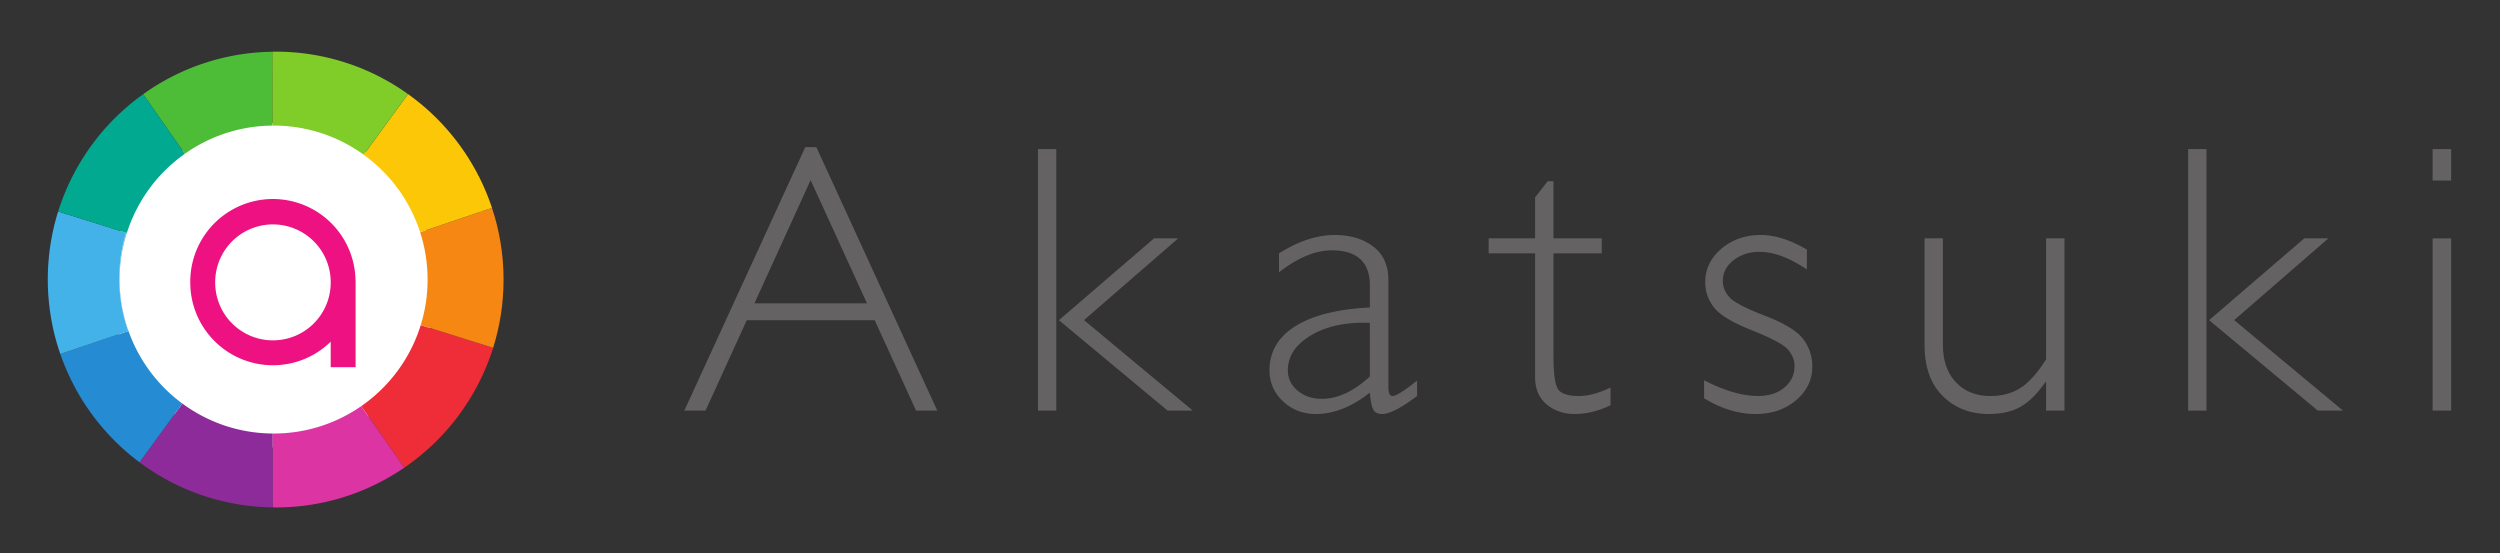
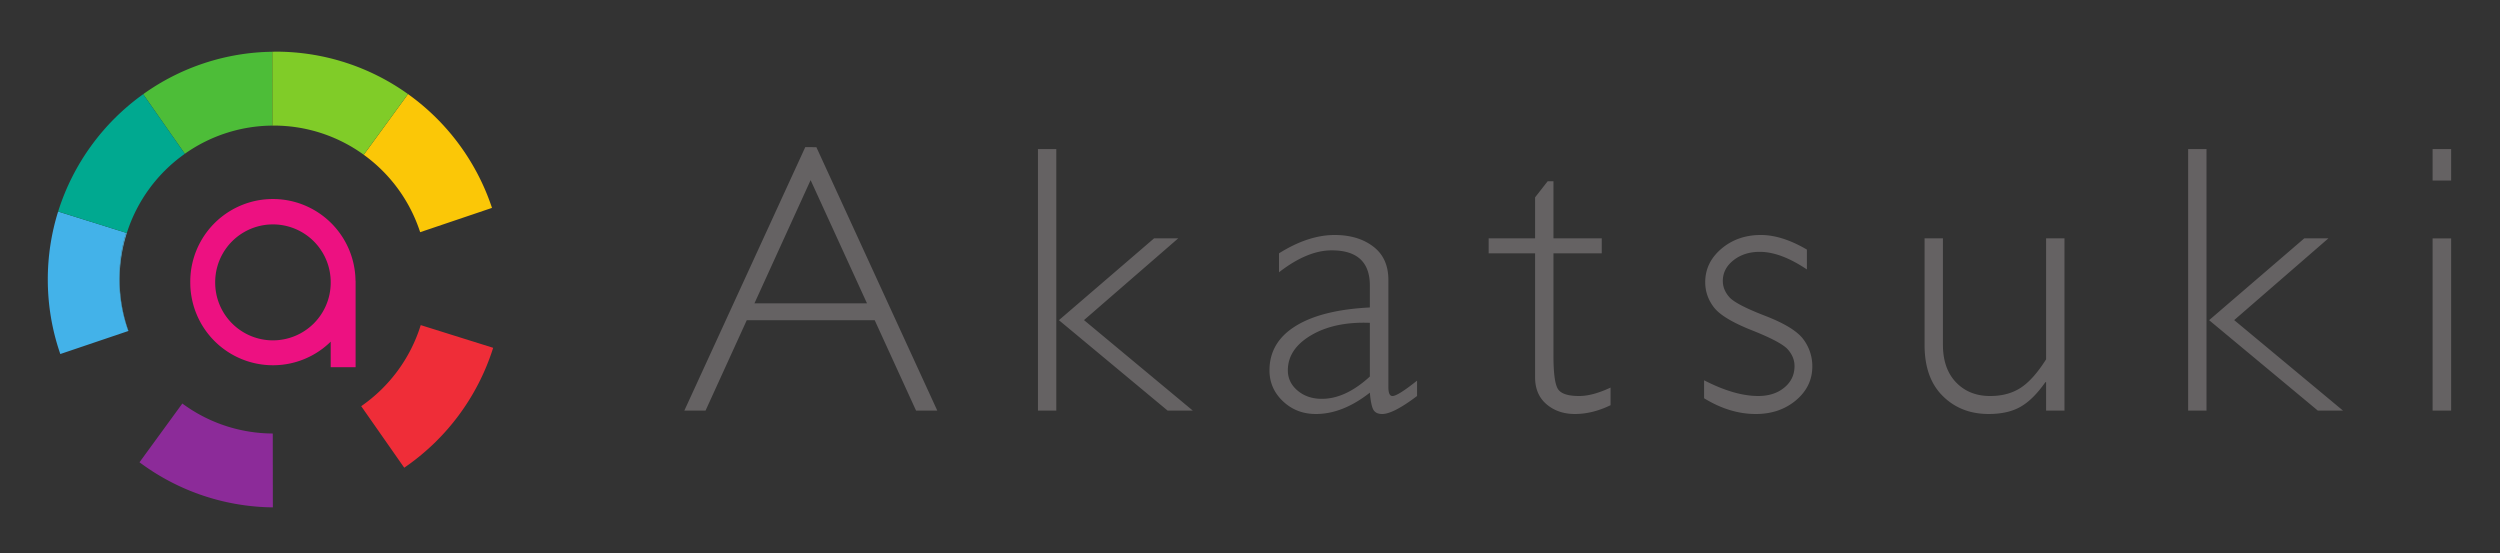
<svg xmlns="http://www.w3.org/2000/svg" role="img" viewBox="282.83 525.58 229.84 50.84">
  <rect x="282.83" y="525.58" width="229.84" height="50.84" fill="#333333" stroke="none" />
  <title>Akatsuki inc. logo</title>
  <defs>
    <clipPath id="a">
      <path d="M0 841.89h595.28V0H0z" />
    </clipPath>
  </defs>
  <g clip-path="url(#a)" transform="matrix(1.333 0 0 -1.333 0 1122.52)">
-     <path fill="#fff" d="M242.192 428.14c0-6.18-5.011-11.19-11.19-11.19-6.181 0-11.191 5.01-11.191 11.19s5.01 11.19 11.19 11.19 11.19-5.01 11.19-11.19" />
    <path fill="#656263" d="M271.971 426.897l-3.888 8.497-3.874-8.497zm-3.491 10.77l8.34-18.17h-1.464l-2.854 6.238h-8.822l-2.844-6.237h-1.463l8.34 18.169zm24.955-6.289l-6.497-5.638 7.504-6.242h-1.736l-7.498 6.237 6.563 5.643zm-8.407-11.88h-1.266v18.04h1.266zm21.625 2.349v3.706c-1.627.06-2.977-.227-4.05-.859-1.07-.632-1.606-1.44-1.606-2.42 0-.552.223-1.017.672-1.396.447-.378 1.007-.568 1.677-.568 1.086 0 2.187.512 3.307 1.537m3.255-.284v-1.059c-1.094-.826-1.895-1.24-2.402-1.24-.293 0-.496.097-.608.291-.112.193-.193.587-.245 1.181-1.248-.98-2.488-1.472-3.72-1.472-.895 0-1.652.292-2.272.878-.62.586-.93 1.296-.93 2.131 0 1.291.599 2.31 1.796 3.053 1.195.746 2.905 1.173 5.126 1.286v1.511c0 1.618-.878 2.428-2.635 2.428-1.118 0-2.33-.504-3.63-1.512v1.306c1.344.843 2.623 1.265 3.837 1.265 1.076 0 1.963-.265 2.66-.795.698-.529 1.046-1.298 1.046-2.304v-7.4c0-.406.095-.607.284-.607.242 0 .805.353 1.693 1.06m9.409 13.752v-3.938h3.33v-1.034h-3.33v-7.063c0-1.137.092-1.884.277-2.24.185-.359.682-.537 1.492-.537.62 0 1.343.194 2.169.582v-1.215c-.835-.405-1.653-.607-2.454-.607-.783 0-1.437.224-1.963.672-.525.448-.788 1.067-.788 1.86v8.548h-3.203v1.034h3.203v2.828l.867 1.11zm17.479-4.713v-1.37c-1.205.809-2.29 1.215-3.254 1.215-.715 0-1.317-.194-1.808-.58-.492-.386-.737-.863-.737-1.43 0-.402.15-.773.448-1.112.3-.341 1.121-.77 2.467-1.29s2.225-1.06 2.64-1.62a3.077 3.077 0 0 0 .618-1.872c0-.92-.374-1.698-1.122-2.331-.75-.631-1.676-.95-2.777-.95-1.198 0-2.385.363-3.565 1.086v1.24c1.403-.723 2.648-1.084 3.733-1.084.731 0 1.331.193 1.8.58.47.388.704.882.704 1.484 0 .413-.153.794-.458 1.143-.306.348-1.132.79-2.479 1.324-1.348.534-2.222 1.062-2.622 1.583-.4.52-.6 1.1-.6 1.737 0 .904.372 1.672 1.116 2.305.746.632 1.652.949 2.72.949.972 0 2.031-.336 3.176-1.007m16.498-11.106v1.962h-.05c-.553-.792-1.119-1.356-1.7-1.69-.58-.337-1.319-.505-2.214-.505-1.274 0-2.329.414-3.164 1.24-.835.826-1.253 1.996-1.253 3.512v7.361h1.266v-7.334c0-1.103.301-1.968.904-2.597.602-.628 1.386-.942 2.35-.942.827 0 1.531.19 2.111.568.581.38 1.165 1.033 1.75 1.963v8.342h1.267v-11.88zm19.47 11.881l-6.498-5.638 7.505-6.242h-1.736l-7.498 6.237 6.563 5.643zm-8.407-11.88h-1.266v18.04h1.266zm16.873-.001h-1.279v11.88h1.279zm0 15.871h-1.279v2.169h1.279z" />
    <path fill="#8c2b99" d="M224.751 419.986l-2.955-4.052a15.642 15.642 0 0 1 9.198-3.11l-.006 5.094a10.564 10.564 0 0 0-6.237 2.068" />
-     <path fill="#258cd4" d="M221.036 424.991l-4.7-1.59a15.752 15.752 0 0 1 5.46-7.467l2.955 4.051a10.631 10.631 0 0 0-3.715 5.006" />
    <path fill="#ef2d38" d="M237.088 419.803l2.967-4.244a15.745 15.745 0 0 1 6.134 8.27l-4.996 1.565a10.631 10.631 0 0 0-4.105-5.59" />
-     <path fill="#dc35a3" d="M231.047 417.917h-.059l.006-5.093c.066 0 .13-.005.195-.005 3.29 0 6.341 1.013 8.865 2.74l-2.966 4.245a10.566 10.566 0 0 0-6.04-1.887" />
    <path fill="#43b2e9" d="M221.035 424.996l-.012-.005a10.652 10.652 0 0 0-.622 3.546c0 1.118.148 2.195.47 3.21l.047-.017a.124.124 0 0 1 .004.016l-4.737 1.483a15.71 15.71 0 0 1-.713-4.692c0-1.8.306-3.527.863-5.137l4.701 1.591c0 .002 0 .003-.002.005" />
    <path fill="#58bbe3" d="M220.918 431.73l-.049.016a10.632 10.632 0 0 1-.469-3.21c0-1.243.231-2.435.622-3.545l.012.005a10.613 10.613 0 0 0-.116 6.734" />
-     <path fill="#f68712" d="M241.667 428.536c0-1.095-.166-2.149-.474-3.142l4.995-1.565c.466 1.486.718 3.067.718 4.707 0 1.728-.283 3.388-.798 4.943l-4.956-1.677c.333-1.03.515-2.127.515-3.266" />
    <path fill="#fbc707" d="M240.315 441.328l-3.052-4.185a10.635 10.635 0 0 0 3.89-5.34l4.955 1.676a15.743 15.743 0 0 1-5.793 7.85" />
    <path fill="#4dbd38" d="M230.963 439.154l-.007 5.093a15.636 15.636 0 0 1-8.906-2.927l2.873-4.11a10.57 10.57 0 0 0 6.04 1.944" />
    <path fill="#80cc28" d="M231.047 439.156c2.322 0 4.47-.748 6.216-2.012l3.052 4.184a15.637 15.637 0 0 1-9.126 2.926c-.078 0-.155-.006-.233-.007l.007-5.093.084.002" />
    <path fill="#00a990" d="M224.923 437.21l-2.873 4.11a15.748 15.748 0 0 1-5.864-8.09l4.736-1.485a10.634 10.634 0 0 0 4.001 5.464" />
    <path fill="#ed1181" d="M231.001 424.342a3.984 3.984 0 0 0-3.984 3.986 3.983 3.983 0 0 0 7.967.057v-.111a3.984 3.984 0 0 0-3.983-3.931m5.694 4.113a5.698 5.698 0 0 1-11.396-.127 5.703 5.703 0 0 1 5.702-5.703 5.68 5.68 0 0 1 3.983 1.627v-1.76h1.717v5.963z" />
  </g>
</svg>